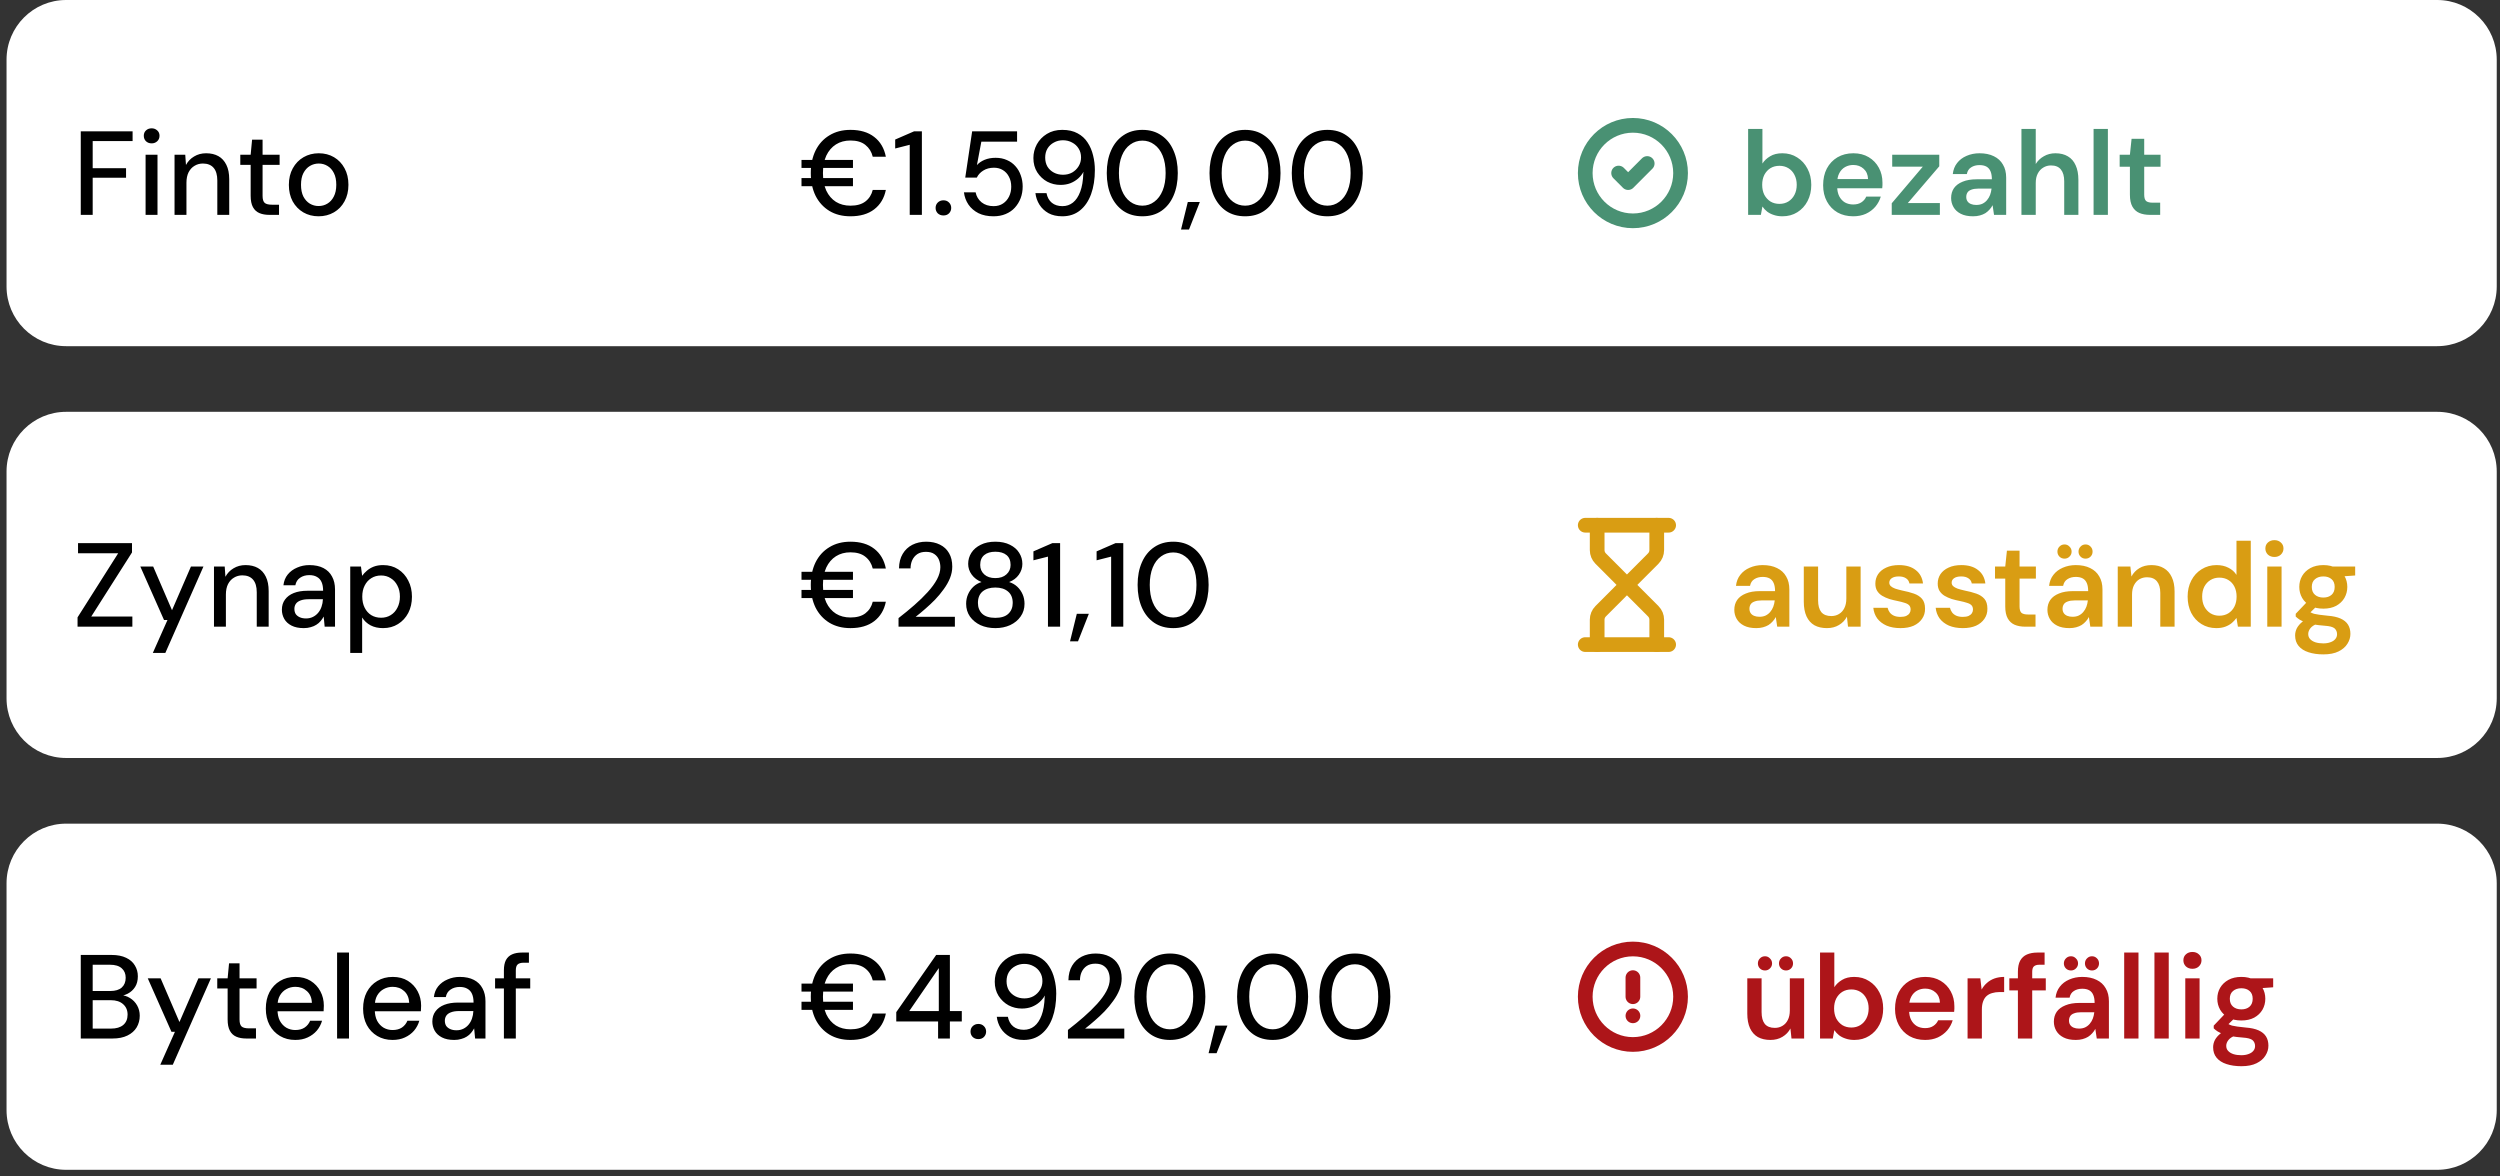
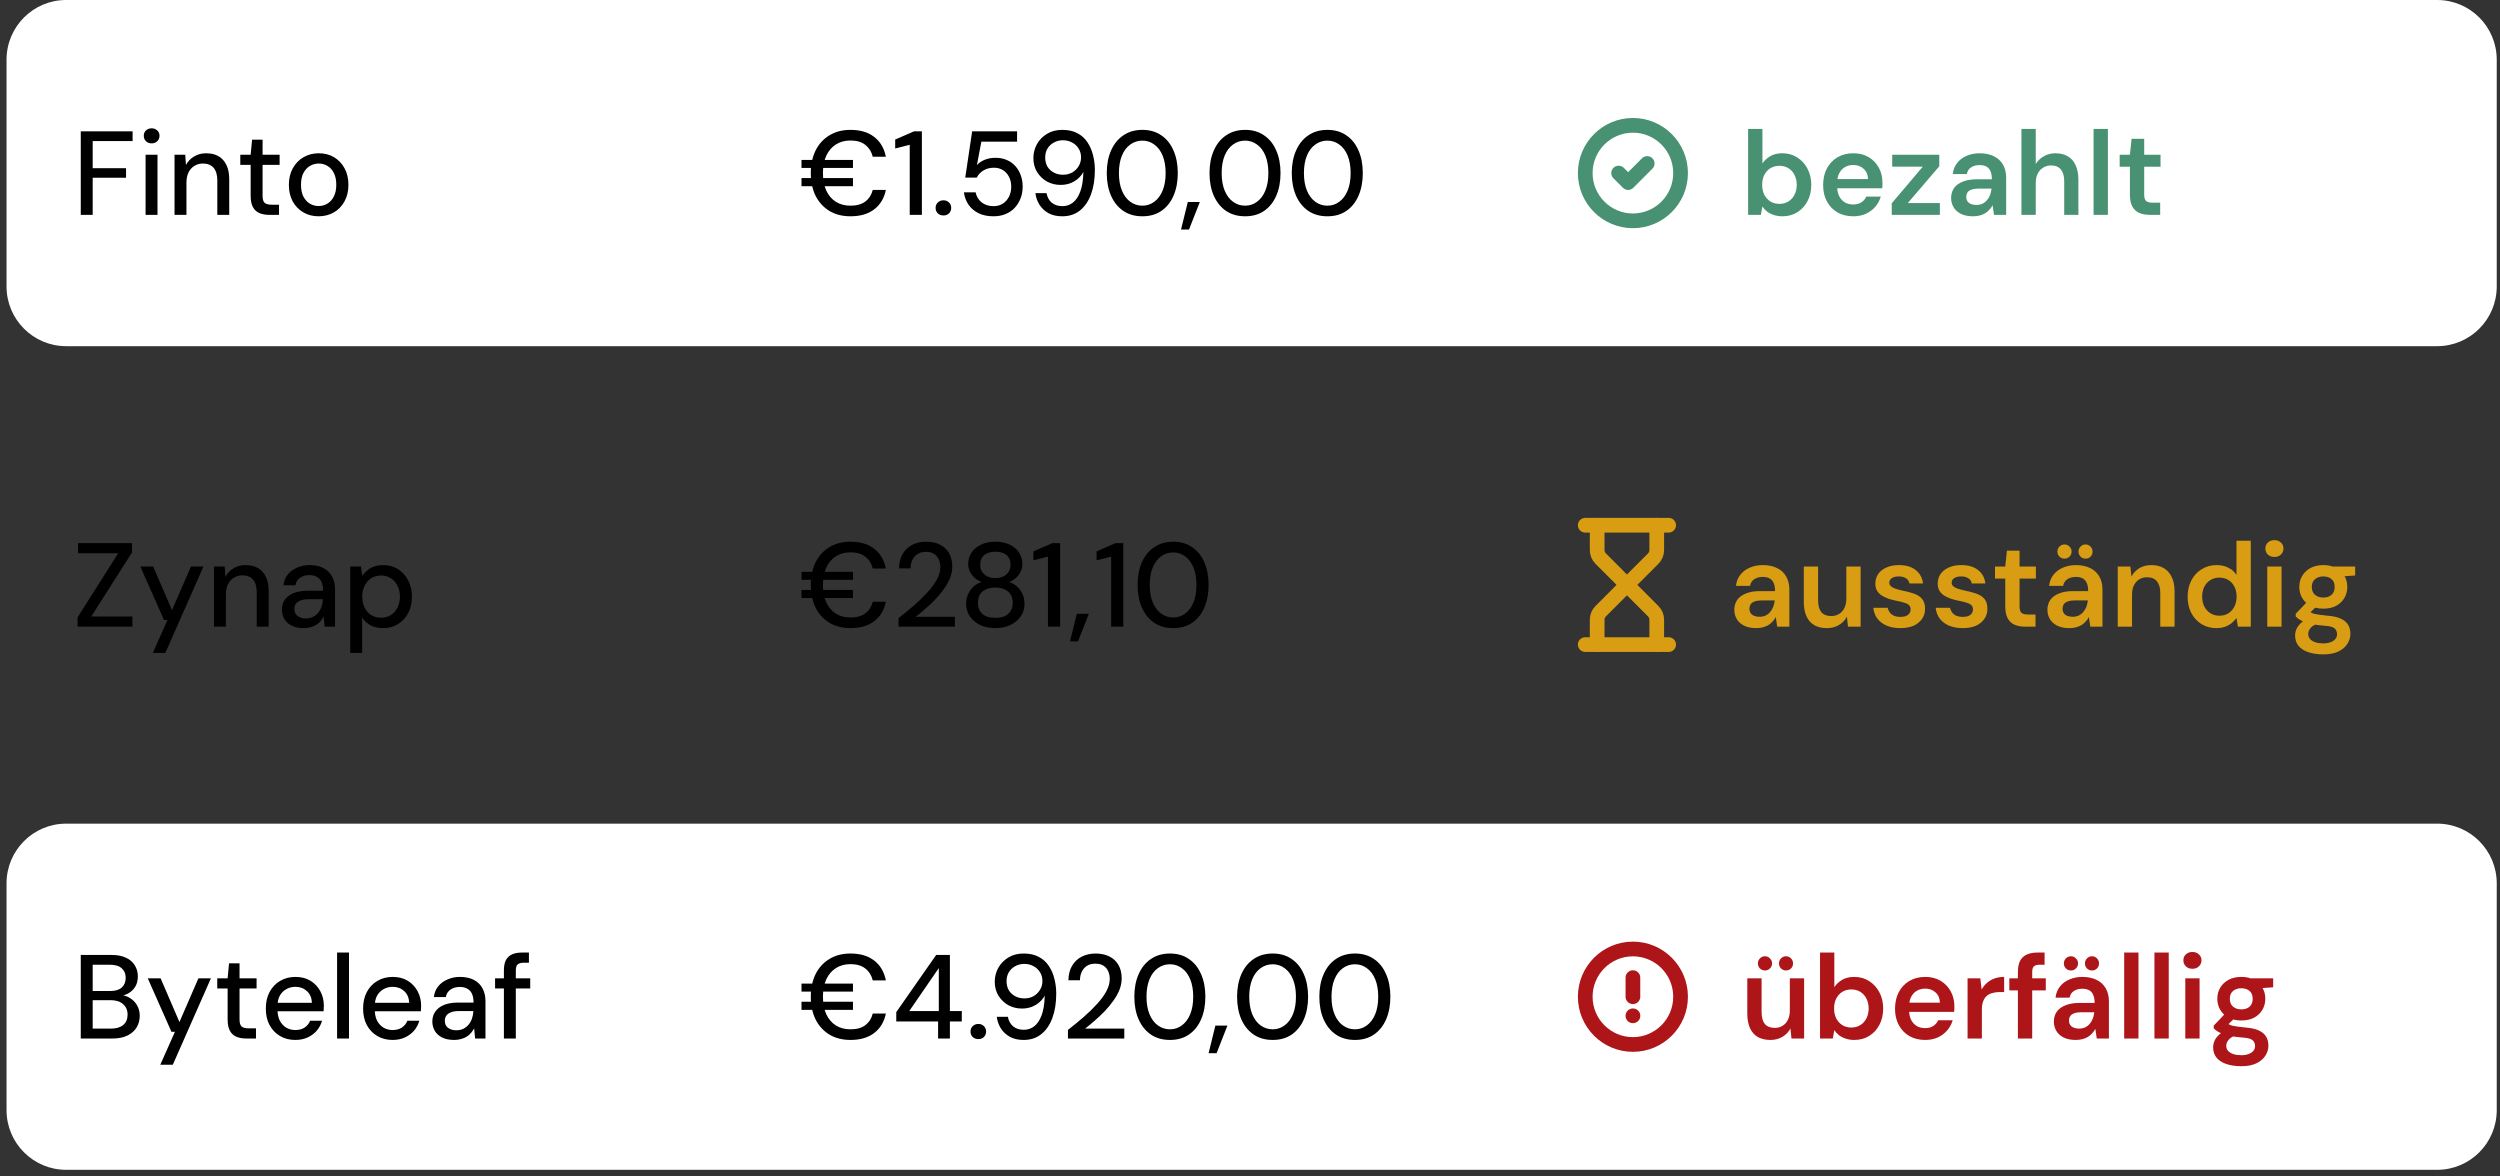
<svg xmlns="http://www.w3.org/2000/svg" width="255" height="120" viewBox="0 0 255 120" fill="none">
  <rect x="0" y="0" width="255" height="120" fill="#333333" stroke="none" />
  <g clip-path="url(#clip0_5109_21129)">
    <path d="M248.59 0H6.744C3.388 0 0.667 2.726 0.667 6.088V29.221C0.667 32.584 3.388 35.309 6.744 35.309H248.59C251.946 35.309 254.667 32.584 254.667 29.221V6.088C254.667 2.726 251.946 0 248.59 0Z" fill="white" />
    <path d="M8.238 21.916V13.393H13.525V14.392H9.454V17.155H12.857V18.129H9.454V21.916H8.238ZM14.85 21.916V15.78H16.065V21.916H14.85ZM15.469 14.623C15.234 14.623 15.04 14.55 14.886 14.404C14.74 14.258 14.667 14.071 14.667 13.844C14.667 13.624 14.74 13.446 14.886 13.308C15.04 13.162 15.234 13.089 15.469 13.089C15.696 13.089 15.886 13.162 16.041 13.308C16.194 13.446 16.271 13.624 16.271 13.844C16.271 14.071 16.194 14.258 16.041 14.404C15.886 14.55 15.696 14.623 15.469 14.623ZM17.803 21.916V15.78H18.896L18.969 16.827C19.164 16.461 19.439 16.173 19.796 15.962C20.152 15.743 20.561 15.633 21.023 15.633C21.509 15.633 21.927 15.731 22.275 15.926C22.623 16.12 22.895 16.417 23.089 16.814C23.284 17.204 23.381 17.695 23.381 18.288V21.916H22.166V18.41C22.166 17.841 22.04 17.411 21.789 17.119C21.538 16.827 21.173 16.68 20.695 16.68C20.379 16.68 20.096 16.758 19.844 16.912C19.593 17.058 19.391 17.277 19.237 17.569C19.091 17.862 19.018 18.219 19.018 18.641V21.916H17.803ZM27.463 21.916C27.074 21.916 26.738 21.855 26.455 21.733C26.171 21.612 25.952 21.409 25.798 21.125C25.645 20.84 25.567 20.455 25.567 19.968V16.814H24.51V15.78H25.567L25.713 14.245H26.783V15.78H28.521V16.814H26.783V19.98C26.783 20.329 26.856 20.569 27.002 20.698C27.147 20.82 27.399 20.881 27.755 20.881H28.46V21.916H27.463ZM32.49 22.062C31.915 22.062 31.396 21.928 30.934 21.66C30.481 21.392 30.12 21.019 29.853 20.54C29.593 20.053 29.464 19.493 29.464 18.86C29.464 18.211 29.598 17.646 29.865 17.168C30.132 16.68 30.497 16.303 30.959 16.035C31.421 15.767 31.939 15.633 32.514 15.633C33.098 15.633 33.616 15.767 34.07 16.035C34.523 16.303 34.88 16.677 35.139 17.155C35.407 17.634 35.54 18.198 35.54 18.848C35.54 19.497 35.407 20.061 35.139 20.54C34.88 21.019 34.52 21.392 34.058 21.66C33.596 21.928 33.073 22.062 32.49 22.062ZM32.49 21.015C32.822 21.015 33.122 20.934 33.389 20.772C33.665 20.609 33.883 20.37 34.045 20.053C34.216 19.729 34.301 19.327 34.301 18.848C34.301 18.369 34.22 17.971 34.058 17.655C33.896 17.33 33.677 17.086 33.401 16.924C33.134 16.762 32.838 16.68 32.514 16.68C32.19 16.68 31.89 16.762 31.615 16.924C31.339 17.086 31.117 17.33 30.947 17.655C30.784 17.971 30.703 18.369 30.703 18.848C30.703 19.327 30.784 19.729 30.947 20.053C31.117 20.37 31.335 20.609 31.603 20.772C31.878 20.934 32.174 21.015 32.49 21.015Z" fill="black" />
    <path d="M81.753 18.994V18.166H87.003V18.994H81.753ZM81.753 17.131V16.315H87.003V17.131H81.753ZM86.748 22.062C85.921 22.062 85.204 21.88 84.597 21.514C83.989 21.141 83.519 20.625 83.187 19.968C82.863 19.302 82.701 18.531 82.701 17.655C82.701 16.786 82.863 16.019 83.187 15.353C83.519 14.688 83.989 14.172 84.597 13.807C85.204 13.434 85.921 13.247 86.748 13.247C87.744 13.247 88.551 13.486 89.166 13.965C89.79 14.444 90.187 15.118 90.357 15.987H89.02C88.899 15.483 88.648 15.082 88.267 14.781C87.894 14.481 87.388 14.331 86.748 14.331C86.181 14.331 85.686 14.465 85.265 14.732C84.844 15 84.516 15.382 84.281 15.877C84.054 16.372 83.941 16.965 83.941 17.655C83.941 18.345 84.054 18.941 84.281 19.445C84.516 19.94 84.844 20.321 85.265 20.589C85.686 20.849 86.181 20.979 86.748 20.979C87.388 20.979 87.894 20.837 88.267 20.552C88.648 20.26 88.899 19.866 89.02 19.371H90.357C90.187 20.216 89.79 20.877 89.166 21.356C88.551 21.827 87.744 22.062 86.748 22.062ZM92.792 21.916V14.769L91.309 15.146V14.233L93.242 13.393H94.032V21.916H92.792ZM96.233 21.977C95.998 21.977 95.804 21.904 95.649 21.758C95.504 21.604 95.431 21.421 95.431 21.21C95.431 20.991 95.504 20.808 95.649 20.662C95.804 20.508 95.998 20.431 96.233 20.431C96.468 20.431 96.658 20.508 96.804 20.662C96.95 20.808 97.023 20.991 97.023 21.21C97.023 21.421 96.95 21.604 96.804 21.758C96.658 21.904 96.468 21.977 96.233 21.977ZM101.347 22.062C100.748 22.062 100.234 21.957 99.804 21.746C99.375 21.526 99.035 21.234 98.783 20.869C98.532 20.496 98.378 20.078 98.321 19.615H99.512C99.594 20.029 99.796 20.37 100.12 20.638C100.444 20.897 100.853 21.027 101.347 21.027C101.72 21.027 102.04 20.938 102.307 20.759C102.575 20.581 102.781 20.341 102.927 20.041C103.073 19.741 103.146 19.408 103.146 19.043C103.146 18.653 103.069 18.316 102.915 18.032C102.769 17.74 102.563 17.513 102.295 17.35C102.036 17.188 101.733 17.107 101.384 17.107C100.963 17.107 100.598 17.204 100.29 17.399C99.99 17.586 99.772 17.825 99.634 18.117H98.455L99.16 13.393H103.742V14.453H100.096L99.646 16.839C99.84 16.62 100.1 16.441 100.424 16.303C100.756 16.165 101.133 16.096 101.554 16.096C101.984 16.096 102.368 16.173 102.709 16.328C103.049 16.474 103.337 16.681 103.571 16.948C103.814 17.216 103.997 17.529 104.118 17.886C104.248 18.243 104.313 18.621 104.313 19.018C104.313 19.448 104.244 19.846 104.106 20.212C103.969 20.577 103.77 20.901 103.511 21.186C103.26 21.462 102.948 21.677 102.575 21.831C102.21 21.985 101.801 22.062 101.347 22.062ZM108.359 22.062C107.808 22.062 107.338 21.957 106.949 21.746C106.56 21.526 106.252 21.238 106.026 20.881C105.798 20.516 105.661 20.122 105.613 19.7H106.743C106.824 20.122 107.006 20.451 107.29 20.686C107.573 20.914 107.934 21.027 108.371 21.027C108.776 21.027 109.133 20.905 109.441 20.662C109.748 20.419 109.996 20.049 110.182 19.554C110.368 19.059 110.474 18.434 110.498 17.679C110.506 17.655 110.51 17.63 110.51 17.606C110.51 17.582 110.51 17.557 110.51 17.533C110.38 17.776 110.202 18 109.975 18.203C109.748 18.405 109.481 18.568 109.173 18.69C108.873 18.803 108.537 18.86 108.165 18.86C107.686 18.86 107.237 18.75 106.816 18.531C106.402 18.304 106.062 17.983 105.795 17.569C105.535 17.155 105.406 16.672 105.406 16.12C105.406 15.625 105.523 15.159 105.758 14.72C106.001 14.282 106.342 13.929 106.779 13.661C107.225 13.385 107.747 13.247 108.347 13.247C108.97 13.247 109.493 13.365 109.915 13.6C110.344 13.827 110.684 14.14 110.936 14.538C111.194 14.927 111.381 15.366 111.495 15.853C111.616 16.332 111.677 16.827 111.677 17.338C111.677 18.271 111.547 19.095 111.288 19.81C111.029 20.516 110.652 21.068 110.158 21.466C109.663 21.863 109.064 22.062 108.359 22.062ZM108.432 17.825C108.78 17.825 109.092 17.748 109.368 17.594C109.643 17.431 109.862 17.216 110.024 16.948C110.186 16.681 110.267 16.384 110.267 16.06C110.267 15.719 110.186 15.418 110.024 15.159C109.862 14.891 109.639 14.684 109.356 14.538C109.08 14.383 108.768 14.306 108.42 14.306C108.08 14.306 107.772 14.383 107.496 14.538C107.22 14.684 107.002 14.891 106.84 15.159C106.686 15.418 106.609 15.723 106.609 16.072C106.609 16.421 106.686 16.729 106.84 16.997C107.002 17.257 107.22 17.46 107.496 17.606C107.772 17.752 108.083 17.825 108.432 17.825ZM116.524 22.062C115.771 22.062 115.123 21.88 114.58 21.514C114.037 21.141 113.62 20.625 113.328 19.968C113.036 19.302 112.89 18.531 112.89 17.655C112.89 16.778 113.036 16.011 113.328 15.353C113.62 14.688 114.037 14.172 114.58 13.807C115.123 13.434 115.771 13.247 116.524 13.247C117.278 13.247 117.922 13.434 118.457 13.807C119 14.172 119.413 14.688 119.696 15.353C119.988 16.011 120.134 16.778 120.134 17.655C120.134 18.531 119.988 19.302 119.696 19.968C119.413 20.625 119 21.141 118.457 21.514C117.922 21.88 117.278 22.062 116.524 22.062ZM116.524 20.979C116.978 20.979 117.383 20.845 117.74 20.577C118.104 20.309 118.388 19.927 118.59 19.432C118.793 18.937 118.894 18.345 118.894 17.655C118.894 16.965 118.793 16.372 118.59 15.877C118.388 15.382 118.104 15.004 117.74 14.745C117.383 14.477 116.978 14.343 116.524 14.343C116.062 14.343 115.649 14.477 115.285 14.745C114.92 15.004 114.637 15.382 114.434 15.877C114.232 16.372 114.13 16.965 114.13 17.655C114.13 18.345 114.232 18.937 114.434 19.432C114.637 19.927 114.92 20.309 115.285 20.577C115.649 20.845 116.062 20.979 116.524 20.979ZM120.464 23.414L121.156 20.601H122.384L121.278 23.414H120.464ZM127.004 22.062C126.25 22.062 125.603 21.88 125.059 21.514C124.517 21.141 124.099 20.625 123.808 19.968C123.516 19.302 123.37 18.531 123.37 17.655C123.37 16.778 123.516 16.011 123.808 15.353C124.099 14.688 124.517 14.172 125.059 13.807C125.603 13.434 126.25 13.247 127.004 13.247C127.757 13.247 128.401 13.434 128.936 13.807C129.479 14.172 129.893 14.688 130.176 15.353C130.467 16.011 130.613 16.778 130.613 17.655C130.613 18.531 130.467 19.302 130.176 19.968C129.893 20.625 129.479 21.141 128.936 21.514C128.401 21.88 127.757 22.062 127.004 22.062ZM127.004 20.979C127.458 20.979 127.863 20.845 128.219 20.577C128.584 20.309 128.868 19.927 129.07 19.432C129.273 18.937 129.374 18.345 129.374 17.655C129.374 16.965 129.273 16.372 129.07 15.877C128.868 15.382 128.584 15.004 128.219 14.745C127.863 14.477 127.458 14.343 127.004 14.343C126.542 14.343 126.129 14.477 125.764 14.745C125.4 15.004 125.116 15.382 124.913 15.877C124.711 16.372 124.61 16.965 124.61 17.655C124.61 18.345 124.711 18.937 124.913 19.432C125.116 19.927 125.4 20.309 125.764 20.577C126.129 20.845 126.542 20.979 127.004 20.979ZM135.395 22.062C134.641 22.062 133.993 21.88 133.45 21.514C132.908 21.141 132.49 20.625 132.199 19.968C131.907 19.302 131.761 18.531 131.761 17.655C131.761 16.778 131.907 16.011 132.199 15.353C132.49 14.688 132.908 14.172 133.45 13.807C133.993 13.434 134.641 13.247 135.395 13.247C136.148 13.247 136.793 13.434 137.327 13.807C137.87 14.172 138.283 14.688 138.567 15.353C138.859 16.011 139.004 16.778 139.004 17.655C139.004 18.531 138.859 19.302 138.567 19.968C138.283 20.625 137.87 21.141 137.327 21.514C136.793 21.88 136.148 22.062 135.395 22.062ZM135.395 20.979C135.849 20.979 136.254 20.845 136.61 20.577C136.975 20.309 137.259 19.927 137.461 19.432C137.663 18.937 137.765 18.345 137.765 17.655C137.765 16.965 137.663 16.372 137.461 15.877C137.259 15.382 136.975 15.004 136.61 14.745C136.254 14.477 135.849 14.343 135.395 14.343C134.933 14.343 134.52 14.477 134.155 14.745C133.791 15.004 133.507 15.382 133.305 15.877C133.102 16.372 133.001 16.965 133.001 17.655C133.001 18.345 133.102 18.937 133.305 19.432C133.507 19.927 133.791 20.309 134.155 20.577C134.52 20.845 134.933 20.979 135.395 20.979Z" fill="black" />
    <path d="M166.557 22.525C169.241 22.525 171.418 20.344 171.418 17.655C171.418 14.965 169.241 12.784 166.557 12.784C163.872 12.784 161.695 14.965 161.695 17.655C161.695 20.344 163.872 22.525 166.557 22.525Z" stroke="#499173" stroke-width="1.5" stroke-linecap="round" stroke-linejoin="round" />
    <path d="M165.098 17.651L166.07 18.625L168.014 16.677" stroke="#499173" stroke-width="1.5" stroke-linecap="round" stroke-linejoin="round" />
    <path d="M181.809 22.062C181.485 22.062 181.193 22.018 180.934 21.928C180.674 21.847 180.448 21.733 180.253 21.587C180.059 21.433 179.896 21.259 179.767 21.064L179.609 21.916H178.309V13.15H179.767V16.681C179.961 16.38 180.225 16.133 180.557 15.938C180.889 15.735 181.303 15.633 181.797 15.633C182.372 15.633 182.878 15.775 183.316 16.06C183.761 16.336 184.11 16.717 184.361 17.204C184.62 17.683 184.75 18.235 184.75 18.86C184.75 19.469 184.624 20.017 184.373 20.504C184.122 20.991 183.773 21.372 183.328 21.648C182.89 21.924 182.384 22.062 181.809 22.062ZM181.505 20.796C181.845 20.796 182.149 20.715 182.416 20.552C182.684 20.382 182.89 20.155 183.036 19.871C183.19 19.578 183.267 19.238 183.267 18.848C183.267 18.466 183.19 18.13 183.036 17.837C182.89 17.545 182.684 17.318 182.416 17.155C182.149 16.993 181.845 16.912 181.505 16.912C181.157 16.912 180.849 16.993 180.581 17.155C180.322 17.318 180.115 17.545 179.961 17.837C179.816 18.13 179.743 18.466 179.743 18.848C179.743 19.238 179.816 19.578 179.961 19.871C180.115 20.155 180.322 20.382 180.581 20.552C180.849 20.715 181.157 20.796 181.505 20.796ZM189.034 22.062C188.426 22.062 187.891 21.932 187.43 21.673C186.968 21.405 186.607 21.031 186.348 20.552C186.088 20.073 185.959 19.522 185.959 18.896C185.959 18.247 186.084 17.679 186.336 17.192C186.595 16.705 186.956 16.323 187.417 16.047C187.887 15.771 188.43 15.633 189.046 15.633C189.645 15.633 190.168 15.767 190.614 16.035C191.059 16.303 191.404 16.664 191.647 17.119C191.89 17.565 192.011 18.069 192.011 18.629C192.011 18.71 192.011 18.799 192.011 18.896C192.011 18.994 192.003 19.095 191.987 19.201H187.004V18.263H190.541C190.524 17.817 190.374 17.468 190.091 17.216C189.807 16.956 189.455 16.827 189.034 16.827C188.734 16.827 188.458 16.896 188.207 17.034C187.956 17.172 187.758 17.379 187.612 17.655C187.466 17.922 187.393 18.263 187.393 18.677V19.03C187.393 19.412 187.462 19.741 187.6 20.017C187.745 20.293 187.94 20.504 188.183 20.65C188.434 20.788 188.713 20.857 189.022 20.857C189.362 20.857 189.641 20.784 189.86 20.638C190.087 20.491 190.253 20.297 190.358 20.053H191.841C191.727 20.435 191.541 20.78 191.282 21.088C191.023 21.389 190.702 21.628 190.322 21.806C189.941 21.977 189.511 22.062 189.034 22.062ZM192.957 21.916V20.735L196.129 16.997H193.005V15.78H197.806V16.961L194.597 20.711H197.867V21.916H192.957ZM201.251 22.062C200.748 22.062 200.331 21.977 199.999 21.806C199.666 21.636 199.419 21.409 199.258 21.125C199.095 20.841 199.014 20.532 199.014 20.199C199.014 19.81 199.112 19.473 199.306 19.189C199.508 18.905 199.804 18.686 200.193 18.531C200.582 18.369 201.06 18.288 201.627 18.288H203.171C203.171 17.963 203.126 17.695 203.037 17.484C202.948 17.265 202.81 17.103 202.624 16.997C202.437 16.892 202.199 16.839 201.907 16.839C201.575 16.839 201.291 16.916 201.056 17.07C200.821 17.216 200.675 17.444 200.619 17.752H199.185C199.233 17.314 199.379 16.94 199.622 16.632C199.865 16.315 200.185 16.072 200.582 15.901C200.987 15.723 201.429 15.633 201.907 15.633C202.482 15.633 202.972 15.735 203.377 15.938C203.782 16.133 204.09 16.417 204.301 16.79C204.52 17.155 204.629 17.598 204.629 18.117V21.916H203.39L203.244 20.93C203.162 21.092 203.057 21.242 202.928 21.38C202.806 21.518 202.664 21.64 202.502 21.746C202.34 21.843 202.154 21.92 201.943 21.977C201.74 22.034 201.509 22.062 201.251 22.062ZM201.579 20.905C201.813 20.905 202.02 20.865 202.199 20.784C202.385 20.695 202.543 20.573 202.673 20.419C202.81 20.256 202.916 20.078 202.989 19.883C203.061 19.688 203.11 19.481 203.134 19.262V19.238H201.785C201.502 19.238 201.266 19.274 201.08 19.347C200.894 19.412 200.76 19.509 200.679 19.639C200.598 19.769 200.558 19.919 200.558 20.09C200.558 20.26 200.598 20.406 200.679 20.528C200.76 20.65 200.878 20.743 201.032 20.808C201.186 20.873 201.368 20.905 201.579 20.905ZM206.187 21.916V13.15H207.646V16.729C207.848 16.396 208.124 16.133 208.472 15.938C208.82 15.735 209.213 15.633 209.651 15.633C210.153 15.633 210.579 15.739 210.927 15.95C211.275 16.153 211.539 16.457 211.717 16.863C211.903 17.261 211.996 17.76 211.996 18.361V21.916H210.55V18.495C210.55 17.967 210.437 17.565 210.21 17.289C209.991 17.013 209.655 16.875 209.201 16.875C208.91 16.875 208.646 16.948 208.411 17.095C208.176 17.233 207.99 17.436 207.852 17.703C207.714 17.963 207.646 18.284 207.646 18.665V21.916H206.187ZM213.545 21.916V13.15H215.004V21.916H213.545ZM219.293 21.916C218.879 21.916 218.519 21.851 218.211 21.721C217.911 21.591 217.676 21.376 217.506 21.076C217.336 20.776 217.251 20.37 217.251 19.858V17.009H216.206V15.78H217.251L217.421 14.16H218.709V15.78H220.374V17.009H218.709V19.858C218.709 20.167 218.774 20.382 218.904 20.504C219.042 20.617 219.268 20.674 219.584 20.674H220.338V21.916H219.293Z" fill="#499173" />
-     <path d="M248.59 42.006H6.744C3.388 42.006 0.667 44.731 0.667 48.094V71.227C0.667 74.59 3.388 77.315 6.744 77.315H248.59C251.946 77.315 254.667 74.59 254.667 71.227V48.094C254.667 44.731 251.946 42.006 248.59 42.006Z" fill="white" />
    <path d="M7.91 63.922V62.972L12.054 56.434H7.959V55.399H13.464V56.349L9.308 62.887H13.501V63.922H7.91ZM15.588 66.6L17.083 63.24H16.73L14.312 57.785H15.624L17.545 62.242L19.477 57.785H20.753L16.864 66.6H15.588ZM21.826 63.922V57.785H22.92L22.993 58.833C23.187 58.467 23.463 58.179 23.819 57.968C24.176 57.749 24.585 57.639 25.047 57.639C25.533 57.639 25.95 57.737 26.298 57.931C26.647 58.126 26.918 58.423 27.113 58.82C27.307 59.21 27.404 59.701 27.404 60.294V63.922H26.189V60.415C26.189 59.847 26.063 59.417 25.812 59.125C25.561 58.833 25.197 58.686 24.718 58.686C24.402 58.686 24.119 58.764 23.868 58.918C23.617 59.064 23.414 59.283 23.26 59.575C23.114 59.867 23.041 60.225 23.041 60.647V63.922H21.826ZM30.988 64.068C30.486 64.068 30.069 63.983 29.737 63.812C29.404 63.642 29.157 63.415 28.995 63.13C28.833 62.838 28.752 62.526 28.752 62.193C28.752 61.787 28.858 61.442 29.068 61.158C29.279 60.866 29.579 60.643 29.968 60.488C30.357 60.334 30.822 60.257 31.365 60.257H32.957C32.957 59.9 32.905 59.604 32.799 59.368C32.694 59.133 32.536 58.958 32.325 58.845C32.123 58.723 31.863 58.662 31.547 58.662C31.183 58.662 30.871 58.751 30.612 58.93C30.352 59.1 30.19 59.356 30.126 59.697H28.91C28.959 59.267 29.105 58.901 29.348 58.601C29.599 58.293 29.919 58.057 30.308 57.895C30.697 57.724 31.11 57.639 31.547 57.639C32.123 57.639 32.605 57.741 32.994 57.944C33.383 58.147 33.674 58.435 33.869 58.808C34.071 59.173 34.172 59.612 34.172 60.123V63.922H33.115L33.018 62.887C32.929 63.05 32.824 63.203 32.702 63.35C32.581 63.496 32.435 63.622 32.264 63.727C32.102 63.832 31.912 63.914 31.693 63.971C31.483 64.036 31.248 64.068 30.988 64.068ZM31.219 63.082C31.479 63.082 31.714 63.029 31.924 62.923C32.135 62.818 32.313 62.676 32.459 62.497C32.613 62.31 32.726 62.103 32.799 61.876C32.88 61.641 32.925 61.402 32.933 61.158V61.121H31.487C31.138 61.121 30.855 61.166 30.636 61.255C30.425 61.336 30.271 61.45 30.174 61.596C30.077 61.742 30.028 61.913 30.028 62.108C30.028 62.31 30.073 62.485 30.162 62.631C30.259 62.77 30.397 62.879 30.575 62.96C30.753 63.041 30.968 63.082 31.219 63.082ZM35.724 66.6V57.785H36.818L36.939 58.735C37.069 58.548 37.231 58.374 37.425 58.212C37.62 58.041 37.851 57.903 38.118 57.798C38.393 57.692 38.713 57.639 39.078 57.639C39.661 57.639 40.172 57.781 40.609 58.065C41.055 58.35 41.399 58.735 41.642 59.222C41.894 59.701 42.019 60.249 42.019 60.866C42.019 61.483 41.894 62.035 41.642 62.522C41.391 63.001 41.043 63.378 40.597 63.654C40.16 63.93 39.649 64.068 39.066 64.068C38.588 64.068 38.166 63.975 37.802 63.788C37.437 63.593 37.15 63.325 36.939 62.984V66.6H35.724ZM38.871 63.009C39.244 63.009 39.572 62.919 39.856 62.741C40.148 62.562 40.374 62.31 40.536 61.986C40.706 61.661 40.792 61.284 40.792 60.854C40.792 60.423 40.706 60.05 40.536 59.733C40.374 59.409 40.148 59.157 39.856 58.979C39.572 58.792 39.244 58.699 38.871 58.699C38.491 58.699 38.154 58.792 37.863 58.979C37.579 59.157 37.356 59.409 37.194 59.733C37.032 60.05 36.951 60.423 36.951 60.854C36.951 61.284 37.032 61.661 37.194 61.986C37.356 62.31 37.579 62.562 37.863 62.741C38.154 62.919 38.491 63.009 38.871 63.009Z" fill="black" />
    <path d="M81.753 61V60.172H87.003V61H81.753ZM81.753 59.137V58.321H87.003V59.137H81.753ZM86.748 64.068C85.921 64.068 85.204 63.885 84.597 63.52C83.989 63.147 83.519 62.631 83.187 61.974C82.863 61.308 82.701 60.537 82.701 59.66C82.701 58.792 82.863 58.025 83.187 57.359C83.519 56.694 83.989 56.178 84.597 55.813C85.204 55.44 85.921 55.253 86.748 55.253C87.744 55.253 88.551 55.492 89.166 55.971C89.79 56.45 90.187 57.124 90.357 57.992H89.02C88.899 57.489 88.648 57.087 88.267 56.787C87.894 56.487 87.388 56.337 86.748 56.337C86.181 56.337 85.686 56.47 85.265 56.738C84.844 57.006 84.516 57.388 84.281 57.883C84.054 58.378 83.941 58.971 83.941 59.66C83.941 60.35 84.054 60.947 84.281 61.45C84.516 61.945 84.844 62.327 85.265 62.595C85.686 62.855 86.181 62.984 86.748 62.984C87.388 62.984 87.894 62.843 88.267 62.558C88.648 62.266 88.899 61.872 89.02 61.377H90.357C90.187 62.222 89.79 62.883 89.166 63.362C88.551 63.832 87.744 64.068 86.748 64.068ZM91.65 63.922V63.045C92.217 62.607 92.756 62.164 93.266 61.718C93.777 61.272 94.231 60.829 94.627 60.391C95.033 59.945 95.349 59.51 95.575 59.088C95.802 58.658 95.916 58.248 95.916 57.858C95.916 57.583 95.867 57.327 95.77 57.091C95.672 56.856 95.519 56.665 95.308 56.519C95.097 56.365 94.81 56.288 94.445 56.288C94.097 56.288 93.805 56.365 93.57 56.519C93.343 56.673 93.169 56.88 93.047 57.14C92.934 57.392 92.877 57.672 92.877 57.98H91.698C91.706 57.396 91.832 56.901 92.075 56.495C92.318 56.089 92.646 55.781 93.06 55.569C93.481 55.358 93.951 55.253 94.469 55.253C95.012 55.253 95.482 55.354 95.879 55.557C96.276 55.752 96.584 56.04 96.803 56.422C97.022 56.795 97.131 57.254 97.131 57.798C97.131 58.187 97.054 58.577 96.9 58.966C96.746 59.348 96.535 59.721 96.268 60.087C96.008 60.452 95.717 60.805 95.393 61.146C95.069 61.479 94.733 61.795 94.384 62.096C94.044 62.396 93.716 62.668 93.4 62.911H97.398V63.922H91.65ZM101.524 64.068C100.965 64.068 100.458 63.966 100.004 63.764C99.559 63.552 99.202 63.26 98.935 62.887C98.676 62.514 98.546 62.079 98.546 61.584C98.546 61.235 98.611 60.914 98.74 60.622C98.871 60.322 99.053 60.062 99.287 59.843C99.523 59.624 99.798 59.466 100.114 59.368C99.693 59.198 99.36 58.946 99.117 58.613C98.874 58.281 98.753 57.915 98.753 57.517C98.753 57.104 98.862 56.726 99.081 56.385C99.3 56.044 99.616 55.772 100.029 55.569C100.442 55.358 100.94 55.253 101.524 55.253C102.107 55.253 102.605 55.358 103.018 55.569C103.432 55.772 103.744 56.044 103.954 56.385C104.173 56.726 104.282 57.104 104.282 57.517C104.282 57.915 104.161 58.285 103.918 58.626C103.683 58.958 103.355 59.206 102.933 59.368C103.249 59.466 103.525 59.624 103.76 59.843C103.995 60.062 104.177 60.322 104.307 60.622C104.437 60.914 104.501 61.235 104.501 61.584C104.501 62.079 104.367 62.514 104.1 62.887C103.841 63.26 103.485 63.552 103.031 63.764C102.585 63.966 102.083 64.068 101.524 64.068ZM101.524 63.021C102.115 63.021 102.557 62.883 102.848 62.607C103.148 62.323 103.298 61.954 103.298 61.499C103.298 60.988 103.136 60.598 102.812 60.33C102.496 60.062 102.067 59.928 101.524 59.928C100.981 59.928 100.548 60.062 100.223 60.33C99.907 60.598 99.749 60.988 99.749 61.499C99.749 61.954 99.895 62.323 100.187 62.607C100.487 62.883 100.932 63.021 101.524 63.021ZM101.524 58.966C102.002 58.966 102.379 58.841 102.654 58.589C102.938 58.337 103.079 58.017 103.079 57.627C103.079 57.181 102.942 56.844 102.666 56.617C102.391 56.389 102.01 56.276 101.524 56.276C101.046 56.276 100.669 56.389 100.393 56.617C100.118 56.844 99.98 57.181 99.98 57.627C99.98 58.017 100.118 58.337 100.393 58.589C100.669 58.841 101.046 58.966 101.524 58.966ZM106.892 63.922V56.775L105.409 57.152V56.239L107.341 55.399H108.131V63.922H106.892ZM109.142 65.419L109.835 62.607H111.062L109.956 65.419H109.142ZM113.336 63.922V56.775L111.853 57.152V56.239L113.785 55.399H114.575V63.922H113.336ZM119.669 64.068C118.916 64.068 118.268 63.885 117.725 63.52C117.182 63.147 116.765 62.631 116.473 61.974C116.181 61.308 116.036 60.537 116.036 59.66C116.036 58.784 116.181 58.017 116.473 57.359C116.765 56.694 117.182 56.178 117.725 55.813C118.268 55.44 118.916 55.253 119.669 55.253C120.423 55.253 121.067 55.44 121.602 55.813C122.144 56.178 122.558 56.694 122.841 57.359C123.133 58.017 123.279 58.784 123.279 59.66C123.279 60.537 123.133 61.308 122.841 61.974C122.558 62.631 122.144 63.147 121.602 63.52C121.067 63.885 120.423 64.068 119.669 64.068ZM119.669 62.984C120.123 62.984 120.528 62.85 120.885 62.583C121.249 62.315 121.533 61.933 121.735 61.438C121.938 60.943 122.039 60.35 122.039 59.66C122.039 58.971 121.938 58.378 121.735 57.883C121.533 57.388 121.249 57.01 120.885 56.751C120.528 56.483 120.123 56.349 119.669 56.349C119.208 56.349 118.794 56.483 118.43 56.751C118.065 57.01 117.781 57.388 117.579 57.883C117.377 58.378 117.275 58.971 117.275 59.66C117.275 60.35 117.377 60.943 117.579 61.438C117.781 61.933 118.065 62.315 118.43 62.583C118.794 62.85 119.208 62.984 119.669 62.984Z" fill="black" />
    <path d="M161.695 65.748H170.202" stroke="#D99D13" stroke-width="1.5" stroke-linecap="round" stroke-linejoin="round" />
    <path d="M161.695 53.573H170.202" stroke="#D99D13" stroke-width="1.5" stroke-linecap="round" stroke-linejoin="round" />
    <path d="M168.988 65.748V63.208C168.988 62.886 168.859 62.576 168.632 62.348L165.949 59.66L163.267 62.348C163.039 62.576 162.911 62.886 162.911 63.208V65.748" stroke="#D99D13" stroke-width="1.5" stroke-linecap="round" stroke-linejoin="round" />
    <path d="M162.911 53.573V56.112C162.911 56.435 163.039 56.745 163.267 56.973L165.949 59.66L168.632 56.973C168.859 56.745 168.988 56.435 168.988 56.112V53.573" stroke="#D99D13" stroke-width="1.5" stroke-linecap="round" stroke-linejoin="round" />
    <path d="M179.136 64.068C178.633 64.068 178.216 63.983 177.884 63.812C177.551 63.642 177.305 63.415 177.142 63.13C176.98 62.846 176.899 62.538 176.899 62.205C176.899 61.816 176.997 61.479 177.191 61.195C177.393 60.91 177.689 60.691 178.078 60.537C178.467 60.375 178.945 60.294 179.512 60.294H181.056C181.056 59.969 181.011 59.701 180.922 59.49C180.833 59.271 180.695 59.108 180.509 59.003C180.322 58.898 180.084 58.845 179.792 58.845C179.459 58.845 179.176 58.922 178.941 59.076C178.706 59.222 178.56 59.449 178.504 59.758H177.07C177.118 59.319 177.264 58.946 177.507 58.638C177.75 58.321 178.07 58.078 178.467 57.907C178.872 57.729 179.314 57.639 179.792 57.639C180.367 57.639 180.857 57.741 181.262 57.944C181.668 58.139 181.975 58.423 182.186 58.796C182.405 59.161 182.514 59.604 182.514 60.123V63.922H181.275L181.129 62.936C181.048 63.098 180.942 63.248 180.813 63.386C180.691 63.524 180.55 63.646 180.387 63.752C180.225 63.849 180.039 63.926 179.828 63.983C179.626 64.039 179.395 64.068 179.136 64.068ZM179.464 62.911C179.699 62.911 179.905 62.871 180.084 62.79C180.27 62.7 180.428 62.578 180.558 62.424C180.695 62.262 180.801 62.083 180.873 61.889C180.946 61.694 180.995 61.487 181.019 61.268V61.243H179.67C179.387 61.243 179.152 61.28 178.965 61.353C178.779 61.418 178.645 61.515 178.564 61.645C178.484 61.775 178.443 61.925 178.443 62.096C178.443 62.266 178.484 62.412 178.564 62.534C178.645 62.656 178.763 62.749 178.917 62.814C179.071 62.879 179.253 62.911 179.464 62.911ZM186.345 64.068C185.851 64.068 185.425 63.971 185.069 63.776C184.721 63.573 184.453 63.272 184.267 62.875C184.081 62.469 183.987 61.97 183.987 61.377V57.785H185.445V61.231C185.445 61.759 185.555 62.161 185.774 62.437C186.001 62.704 186.341 62.838 186.794 62.838C187.086 62.838 187.346 62.77 187.572 62.631C187.807 62.493 187.99 62.295 188.119 62.035C188.257 61.767 188.326 61.442 188.326 61.061V57.785H189.784V63.922H188.496L188.387 62.899C188.201 63.257 187.929 63.54 187.572 63.752C187.224 63.963 186.815 64.068 186.345 64.068ZM193.85 64.068C193.307 64.068 192.833 63.983 192.428 63.812C192.031 63.634 191.715 63.391 191.48 63.082C191.253 62.765 191.119 62.404 191.079 61.998H192.537C192.578 62.169 192.65 62.327 192.756 62.473C192.861 62.611 193.003 62.721 193.182 62.802C193.367 62.883 193.586 62.923 193.838 62.923C194.081 62.923 194.279 62.891 194.433 62.826C194.587 62.753 194.701 62.66 194.774 62.546C194.847 62.432 194.883 62.31 194.883 62.181C194.883 61.986 194.83 61.836 194.725 61.73C194.619 61.625 194.466 61.543 194.263 61.487C194.069 61.422 193.834 61.361 193.558 61.304C193.267 61.248 192.983 61.178 192.708 61.097C192.44 61.008 192.197 60.898 191.978 60.768C191.768 60.639 191.597 60.472 191.468 60.269C191.346 60.066 191.286 59.819 191.286 59.526C191.286 59.169 191.379 58.849 191.565 58.565C191.76 58.281 192.035 58.057 192.392 57.895C192.756 57.724 193.189 57.639 193.692 57.639C194.405 57.639 194.972 57.806 195.393 58.139C195.822 58.463 196.074 58.922 196.147 59.514H194.761C194.721 59.287 194.607 59.113 194.421 58.991C194.235 58.861 193.987 58.796 193.68 58.796C193.364 58.796 193.121 58.857 192.951 58.979C192.788 59.092 192.708 59.246 192.708 59.441C192.708 59.563 192.756 59.677 192.853 59.782C192.959 59.88 193.109 59.965 193.303 60.038C193.498 60.103 193.736 60.168 194.02 60.233C194.473 60.322 194.874 60.428 195.223 60.549C195.571 60.671 195.847 60.85 196.05 61.085C196.252 61.321 196.354 61.653 196.354 62.083C196.361 62.473 196.26 62.818 196.05 63.118C195.847 63.419 195.559 63.654 195.187 63.825C194.814 63.987 194.368 64.068 193.85 64.068ZM200.211 64.068C199.668 64.068 199.194 63.983 198.789 63.812C198.392 63.634 198.076 63.391 197.841 63.082C197.614 62.765 197.481 62.404 197.44 61.998H198.898C198.939 62.169 199.012 62.327 199.117 62.473C199.223 62.611 199.364 62.721 199.542 62.802C199.729 62.883 199.948 62.923 200.199 62.923C200.442 62.923 200.641 62.891 200.794 62.826C200.949 62.753 201.062 62.66 201.135 62.546C201.207 62.432 201.244 62.31 201.244 62.181C201.244 61.986 201.192 61.836 201.086 61.73C200.981 61.625 200.827 61.543 200.624 61.487C200.43 61.422 200.195 61.361 199.919 61.304C199.628 61.248 199.344 61.178 199.069 61.097C198.801 61.008 198.558 60.898 198.339 60.768C198.129 60.639 197.959 60.472 197.829 60.269C197.707 60.066 197.647 59.819 197.647 59.526C197.647 59.169 197.74 58.849 197.926 58.565C198.121 58.281 198.396 58.057 198.753 57.895C199.117 57.724 199.551 57.639 200.053 57.639C200.766 57.639 201.333 57.806 201.754 58.139C202.184 58.463 202.435 58.922 202.508 59.514H201.122C201.082 59.287 200.969 59.113 200.782 58.991C200.596 58.861 200.349 58.796 200.041 58.796C199.725 58.796 199.482 58.857 199.312 58.979C199.15 59.092 199.069 59.246 199.069 59.441C199.069 59.563 199.117 59.677 199.214 59.782C199.32 59.88 199.47 59.965 199.664 60.038C199.858 60.103 200.098 60.168 200.381 60.233C200.835 60.322 201.236 60.428 201.584 60.549C201.933 60.671 202.208 60.85 202.411 61.085C202.614 61.321 202.714 61.653 202.714 62.083C202.723 62.473 202.621 62.818 202.411 63.118C202.208 63.419 201.921 63.654 201.548 63.825C201.175 63.987 200.73 64.068 200.211 64.068ZM206.578 63.922C206.165 63.922 205.804 63.857 205.496 63.727C205.196 63.597 204.962 63.382 204.791 63.082C204.621 62.782 204.536 62.376 204.536 61.864V59.015H203.491V57.785H204.536L204.706 56.166H205.995V57.785H207.66V59.015H205.995V61.864C205.995 62.173 206.059 62.388 206.189 62.51C206.326 62.623 206.554 62.68 206.87 62.68H207.623V63.922H206.578ZM211.073 64.068C210.571 64.068 210.153 63.983 209.822 63.812C209.489 63.642 209.242 63.415 209.08 63.13C208.918 62.846 208.837 62.538 208.837 62.205C208.837 61.816 208.934 61.479 209.129 61.195C209.331 60.91 209.627 60.691 210.016 60.537C210.405 60.375 210.883 60.294 211.45 60.294H212.994C212.994 59.969 212.949 59.701 212.86 59.49C212.771 59.271 212.633 59.108 212.447 59.003C212.26 58.898 212.021 58.845 211.73 58.845C211.397 58.845 211.113 58.922 210.879 59.076C210.644 59.222 210.498 59.449 210.441 59.758H209.007C209.056 59.319 209.202 58.946 209.445 58.638C209.688 58.321 210.008 58.078 210.405 57.907C210.81 57.729 211.251 57.639 211.73 57.639C212.304 57.639 212.795 57.741 213.2 57.944C213.605 58.139 213.913 58.423 214.124 58.796C214.343 59.161 214.452 59.604 214.452 60.123V63.922H213.212L213.066 62.936C212.985 63.098 212.88 63.248 212.75 63.386C212.629 63.524 212.487 63.646 212.325 63.752C212.163 63.849 211.976 63.926 211.766 63.983C211.563 64.039 211.332 64.068 211.073 64.068ZM211.401 62.911C211.636 62.911 211.843 62.871 212.021 62.79C212.207 62.7 212.365 62.578 212.495 62.424C212.633 62.262 212.738 62.083 212.811 61.889C212.884 61.694 212.933 61.487 212.957 61.268V61.243H211.608C211.324 61.243 211.089 61.28 210.903 61.353C210.717 61.418 210.583 61.515 210.502 61.645C210.421 61.775 210.381 61.925 210.381 62.096C210.381 62.266 210.421 62.412 210.502 62.534C210.583 62.656 210.7 62.749 210.855 62.814C211.008 62.879 211.191 62.911 211.401 62.911ZM210.587 56.982C210.376 56.982 210.202 56.913 210.065 56.775C209.927 56.637 209.858 56.466 209.858 56.264C209.858 56.061 209.927 55.89 210.065 55.752C210.202 55.606 210.376 55.533 210.587 55.533C210.782 55.533 210.948 55.606 211.086 55.752C211.231 55.89 211.304 56.061 211.304 56.264C211.304 56.466 211.231 56.637 211.086 56.775C210.948 56.913 210.782 56.982 210.587 56.982ZM212.726 56.982C212.523 56.982 212.353 56.913 212.216 56.775C212.078 56.637 212.009 56.466 212.009 56.264C212.009 56.061 212.078 55.89 212.216 55.752C212.353 55.606 212.523 55.533 212.726 55.533C212.929 55.533 213.099 55.606 213.237 55.752C213.374 55.89 213.443 56.061 213.443 56.264C213.443 56.466 213.374 56.637 213.237 56.775C213.099 56.913 212.929 56.982 212.726 56.982ZM216.01 63.922V57.785H217.298L217.408 58.808C217.594 58.451 217.861 58.167 218.21 57.956C218.558 57.745 218.971 57.639 219.449 57.639C219.943 57.639 220.365 57.745 220.713 57.956C221.061 58.159 221.329 58.459 221.515 58.857C221.71 59.255 221.807 59.75 221.807 60.342V63.922H220.349V60.476C220.349 59.965 220.235 59.571 220.008 59.295C219.782 59.019 219.445 58.881 219 58.881C218.708 58.881 218.445 58.95 218.21 59.088C217.983 59.226 217.801 59.429 217.663 59.697C217.533 59.957 217.468 60.273 217.468 60.647V63.922H216.01ZM226.067 64.068C225.5 64.068 224.994 63.93 224.548 63.654C224.102 63.378 223.754 62.997 223.502 62.51C223.259 62.023 223.138 61.47 223.138 60.854C223.138 60.237 223.264 59.689 223.514 59.21C223.766 58.723 224.114 58.341 224.56 58.066C225.014 57.781 225.524 57.639 226.091 57.639C226.553 57.639 226.954 57.729 227.294 57.907C227.643 58.078 227.918 58.321 228.121 58.638V55.156H229.579V63.922H228.266L228.121 63.033C227.991 63.212 227.833 63.382 227.647 63.544C227.461 63.699 227.238 63.825 226.978 63.922C226.719 64.019 226.415 64.068 226.067 64.068ZM226.37 62.802C226.719 62.802 227.027 62.721 227.294 62.558C227.561 62.388 227.768 62.157 227.914 61.864C228.06 61.572 228.133 61.235 228.133 60.854C228.133 60.472 228.06 60.135 227.914 59.843C227.768 59.551 227.561 59.324 227.294 59.161C227.027 58.999 226.719 58.918 226.37 58.918C226.039 58.918 225.739 58.999 225.471 59.161C225.204 59.324 224.994 59.551 224.839 59.843C224.693 60.135 224.62 60.472 224.62 60.854C224.62 61.235 224.693 61.572 224.839 61.864C224.994 62.157 225.204 62.388 225.471 62.558C225.739 62.721 226.039 62.802 226.37 62.802ZM231.262 63.922V57.785H232.72V63.922H231.262ZM231.991 56.811C231.724 56.811 231.501 56.73 231.323 56.568C231.153 56.397 231.068 56.19 231.068 55.947C231.068 55.695 231.153 55.492 231.323 55.338C231.501 55.176 231.724 55.095 231.991 55.095C232.259 55.095 232.477 55.176 232.648 55.338C232.826 55.492 232.915 55.695 232.915 55.947C232.915 56.19 232.826 56.397 232.648 56.568C232.477 56.73 232.259 56.811 231.991 56.811ZM236.982 66.747C236.407 66.747 235.9 66.674 235.463 66.528C235.034 66.389 234.697 66.174 234.454 65.882C234.22 65.598 234.102 65.241 234.102 64.811C234.102 64.559 234.162 64.311 234.284 64.068C234.414 63.832 234.604 63.613 234.855 63.41C235.115 63.199 235.443 63.017 235.84 62.863L236.484 63.569C236.095 63.707 235.824 63.873 235.669 64.068C235.516 64.263 235.439 64.462 235.439 64.665C235.439 64.876 235.504 65.05 235.633 65.188C235.771 65.334 235.953 65.444 236.18 65.517C236.415 65.59 236.678 65.626 236.97 65.626C237.254 65.626 237.501 65.586 237.711 65.505C237.922 65.432 238.084 65.326 238.197 65.188C238.319 65.05 238.38 64.884 238.38 64.689C238.38 64.445 238.294 64.246 238.124 64.092C237.954 63.946 237.618 63.857 237.116 63.825C236.687 63.792 236.31 63.747 235.985 63.691C235.662 63.625 235.382 63.552 235.147 63.471C234.92 63.391 234.726 63.301 234.563 63.204C234.402 63.098 234.268 62.992 234.162 62.887V62.607L235.439 61.268L236.52 61.621L235.086 63.021L235.463 62.315C235.544 62.371 235.625 62.424 235.706 62.473C235.795 62.522 235.905 62.566 236.034 62.607C236.172 62.639 236.35 62.672 236.569 62.704C236.788 62.737 237.071 62.77 237.419 62.802C237.963 62.843 238.404 62.94 238.744 63.094C239.084 63.248 239.336 63.455 239.498 63.715C239.66 63.975 239.741 64.287 239.741 64.653C239.741 65.01 239.64 65.347 239.437 65.663C239.242 65.98 238.943 66.24 238.538 66.442C238.133 66.645 237.614 66.747 236.982 66.747ZM236.982 62.083C236.472 62.083 236.03 61.986 235.657 61.791C235.293 61.589 235.013 61.321 234.819 60.988C234.624 60.647 234.527 60.273 234.527 59.867C234.527 59.453 234.624 59.08 234.819 58.747C235.013 58.414 235.293 58.147 235.657 57.944C236.03 57.741 236.472 57.639 236.982 57.639C237.492 57.639 237.93 57.741 238.294 57.944C238.659 58.147 238.939 58.414 239.133 58.747C239.328 59.08 239.425 59.453 239.425 59.867C239.425 60.273 239.328 60.647 239.133 60.988C238.939 61.321 238.659 61.589 238.294 61.791C237.93 61.986 237.492 62.083 236.982 62.083ZM236.982 60.951C237.331 60.951 237.61 60.858 237.821 60.671C238.031 60.484 238.137 60.217 238.137 59.867C238.137 59.518 238.031 59.255 237.821 59.076C237.61 58.889 237.331 58.796 236.982 58.796C236.634 58.796 236.35 58.889 236.131 59.076C235.912 59.255 235.803 59.518 235.803 59.867C235.803 60.217 235.912 60.484 236.131 60.671C236.35 60.858 236.634 60.951 236.982 60.951ZM237.991 58.857L237.711 57.785H240.227V58.699L237.991 58.857Z" fill="#D99D13" />
    <path d="M248.59 84.012H6.744C3.388 84.012 0.667 86.737 0.667 90.1V113.233C0.667 116.595 3.388 119.321 6.744 119.321H248.59C251.946 119.321 254.667 116.595 254.667 113.233V90.1C254.667 86.737 251.946 84.012 248.59 84.012Z" fill="white" />
    <path d="M8.238 105.928V97.405H11.386C11.977 97.405 12.472 97.502 12.869 97.697C13.266 97.884 13.561 98.143 13.756 98.476C13.958 98.801 14.06 99.17 14.06 99.584C14.06 100.015 13.966 100.376 13.78 100.668C13.594 100.96 13.347 101.187 13.039 101.35C12.739 101.504 12.415 101.593 12.066 101.618L12.237 101.496C12.609 101.504 12.95 101.605 13.258 101.8C13.565 101.987 13.809 102.239 13.987 102.555C14.165 102.872 14.254 103.22 14.254 103.602C14.254 104.041 14.149 104.438 13.938 104.795C13.727 105.144 13.415 105.421 13.002 105.623C12.589 105.826 12.083 105.928 11.483 105.928H8.238ZM9.454 104.917H11.325C11.86 104.917 12.273 104.795 12.565 104.552C12.864 104.3 13.014 103.947 13.014 103.493C13.014 103.046 12.861 102.689 12.553 102.421C12.253 102.153 11.836 102.019 11.301 102.019H9.454V104.917ZM9.454 101.082H11.252C11.763 101.082 12.152 100.964 12.419 100.729C12.686 100.485 12.82 100.152 12.82 99.73C12.82 99.324 12.686 99.004 12.419 98.769C12.152 98.525 11.751 98.403 11.216 98.403H9.454V101.082ZM16.348 108.606L17.842 105.246H17.49L15.072 99.791H16.384L18.304 104.248L20.237 99.791H21.513L17.624 108.606H16.348ZM25.113 105.928C24.724 105.928 24.388 105.867 24.105 105.745C23.821 105.623 23.602 105.421 23.448 105.136C23.294 104.852 23.218 104.467 23.218 103.98V100.826H22.16V99.791H23.218L23.363 98.257H24.433V99.791H26.171V100.826H24.433V103.992C24.433 104.341 24.506 104.581 24.652 104.71C24.797 104.832 25.049 104.893 25.405 104.893H26.11V105.928H25.113ZM30.116 106.074C29.532 106.074 29.014 105.94 28.56 105.672C28.106 105.404 27.75 105.031 27.491 104.552C27.239 104.073 27.114 103.517 27.114 102.884C27.114 102.234 27.239 101.671 27.491 101.191C27.75 100.704 28.106 100.327 28.56 100.059C29.014 99.783 29.54 99.645 30.14 99.645C30.739 99.645 31.254 99.779 31.683 100.047C32.113 100.315 32.445 100.672 32.68 101.118C32.915 101.557 33.032 102.044 33.032 102.579C33.032 102.66 33.028 102.75 33.02 102.847C33.02 102.937 33.016 103.038 33.008 103.152H28.001V102.287H31.817C31.793 101.776 31.623 101.378 31.307 101.094C30.991 100.802 30.598 100.656 30.128 100.656C29.796 100.656 29.492 100.733 29.216 100.887C28.941 101.033 28.718 101.252 28.548 101.545C28.386 101.829 28.305 102.19 28.305 102.628V102.969C28.305 103.424 28.386 103.809 28.548 104.126C28.718 104.434 28.941 104.669 29.216 104.832C29.492 104.986 29.792 105.063 30.116 105.063C30.505 105.063 30.825 104.978 31.076 104.808C31.327 104.637 31.513 104.406 31.635 104.114H32.85C32.745 104.487 32.567 104.824 32.315 105.124C32.064 105.416 31.752 105.648 31.38 105.818C31.015 105.989 30.594 106.074 30.116 106.074ZM34.383 105.928V97.161H35.598V105.928H34.383ZM40.038 106.074C39.454 106.074 38.936 105.94 38.482 105.672C38.028 105.404 37.672 105.031 37.413 104.552C37.161 104.073 37.036 103.517 37.036 102.884C37.036 102.234 37.161 101.671 37.413 101.191C37.672 100.704 38.028 100.327 38.482 100.059C38.936 99.783 39.462 99.645 40.062 99.645C40.661 99.645 41.176 99.779 41.605 100.047C42.035 100.315 42.367 100.672 42.602 101.118C42.837 101.557 42.954 102.044 42.954 102.579C42.954 102.66 42.95 102.75 42.942 102.847C42.942 102.937 42.938 103.038 42.93 103.152H37.923V102.287H41.739C41.715 101.776 41.544 101.378 41.229 101.094C40.913 100.802 40.52 100.656 40.05 100.656C39.718 100.656 39.414 100.733 39.138 100.887C38.863 101.033 38.64 101.252 38.47 101.545C38.308 101.829 38.227 102.19 38.227 102.628V102.969C38.227 103.424 38.308 103.809 38.47 104.126C38.64 104.434 38.863 104.669 39.138 104.832C39.414 104.986 39.714 105.063 40.038 105.063C40.426 105.063 40.746 104.978 40.998 104.808C41.249 104.637 41.435 104.406 41.557 104.114H42.772C42.667 104.487 42.488 104.824 42.237 105.124C41.986 105.416 41.674 105.648 41.301 105.818C40.937 105.989 40.516 106.074 40.038 106.074ZM46.334 106.074C45.832 106.074 45.414 105.989 45.082 105.818C44.75 105.648 44.503 105.421 44.341 105.136C44.179 104.844 44.098 104.532 44.098 104.199C44.098 103.793 44.203 103.448 44.414 103.164C44.625 102.872 44.924 102.648 45.313 102.494C45.702 102.34 46.168 102.263 46.711 102.263H48.303C48.303 101.906 48.25 101.61 48.145 101.374C48.04 101.138 47.882 100.964 47.671 100.851C47.468 100.729 47.209 100.668 46.893 100.668C46.529 100.668 46.217 100.757 45.957 100.936C45.698 101.106 45.536 101.362 45.471 101.703H44.256C44.304 101.272 44.45 100.907 44.693 100.607C44.945 100.298 45.265 100.063 45.654 99.901C46.042 99.73 46.456 99.645 46.893 99.645C47.468 99.645 47.95 99.747 48.339 99.95C48.728 100.152 49.02 100.441 49.214 100.814C49.417 101.179 49.518 101.618 49.518 102.129V105.928H48.461L48.364 104.893C48.275 105.055 48.169 105.209 48.048 105.355C47.926 105.502 47.78 105.628 47.61 105.733C47.448 105.838 47.258 105.92 47.039 105.976C46.828 106.042 46.593 106.074 46.334 106.074ZM46.565 105.088C46.824 105.088 47.059 105.035 47.27 104.929C47.48 104.824 47.659 104.682 47.805 104.503C47.959 104.316 48.072 104.109 48.145 103.882C48.226 103.647 48.27 103.407 48.279 103.164V103.127H46.832C46.484 103.127 46.2 103.172 45.982 103.261C45.771 103.342 45.617 103.456 45.52 103.602C45.423 103.748 45.374 103.919 45.374 104.114C45.374 104.316 45.419 104.491 45.508 104.637C45.605 104.775 45.743 104.885 45.921 104.966C46.099 105.047 46.314 105.088 46.565 105.088ZM51.398 105.928V98.963C51.398 98.541 51.467 98.196 51.604 97.928C51.75 97.66 51.961 97.466 52.236 97.344C52.512 97.222 52.844 97.161 53.233 97.161H53.95V98.196H53.427C53.136 98.196 52.925 98.257 52.795 98.379C52.674 98.493 52.613 98.695 52.613 98.988V105.928H51.398ZM50.498 100.826V99.791H54.083V100.826H50.498Z" fill="black" />
    <path d="M81.753 103.006V102.178H87.003V103.006H81.753ZM81.753 101.143V100.327H87.003V101.143H81.753ZM86.748 106.074C85.921 106.074 85.204 105.891 84.597 105.526C83.989 105.153 83.519 104.637 83.187 103.98C82.863 103.314 82.701 102.543 82.701 101.666C82.701 100.798 82.863 100.031 83.187 99.365C83.519 98.7 83.989 98.184 84.597 97.819C85.204 97.446 85.921 97.259 86.748 97.259C87.744 97.259 88.551 97.498 89.166 97.977C89.79 98.456 90.187 99.129 90.357 99.998H89.02C88.899 99.495 88.648 99.093 88.267 98.793C87.894 98.493 87.388 98.342 86.748 98.342C86.181 98.342 85.686 98.476 85.265 98.744C84.844 99.012 84.516 99.394 84.281 99.889C84.054 100.384 83.941 100.977 83.941 101.666C83.941 102.356 84.054 102.953 84.281 103.456C84.516 103.951 84.844 104.333 85.265 104.601C85.686 104.861 86.181 104.99 86.748 104.99C87.388 104.99 87.894 104.848 88.267 104.564C88.648 104.272 88.899 103.878 89.02 103.383H90.357C90.187 104.227 89.79 104.889 89.166 105.368C88.551 105.838 87.744 106.074 86.748 106.074ZM95.685 105.928V104.187H91.419V103.237L95.49 97.405H96.888V103.127H98.103V104.187H96.888V105.928H95.685ZM92.744 103.127H95.758V98.744L92.744 103.127ZM99.794 105.989C99.558 105.989 99.364 105.916 99.21 105.769C99.064 105.615 98.992 105.433 98.992 105.222C98.992 105.002 99.064 104.82 99.21 104.674C99.364 104.52 99.558 104.442 99.794 104.442C100.028 104.442 100.219 104.52 100.365 104.674C100.511 104.82 100.584 105.002 100.584 105.222C100.584 105.433 100.511 105.615 100.365 105.769C100.219 105.916 100.028 105.989 99.794 105.989ZM104.418 106.074C103.867 106.074 103.398 105.969 103.009 105.757C102.62 105.538 102.312 105.25 102.085 104.893C101.858 104.528 101.72 104.134 101.672 103.712H102.802C102.883 104.134 103.065 104.462 103.349 104.698C103.633 104.925 103.993 105.039 104.431 105.039C104.836 105.039 105.192 104.917 105.5 104.674C105.808 104.43 106.055 104.061 106.241 103.566C106.428 103.071 106.533 102.446 106.557 101.691C106.565 101.666 106.57 101.642 106.57 101.618C106.57 101.593 106.57 101.569 106.57 101.545C106.44 101.788 106.261 102.011 106.035 102.214C105.808 102.417 105.541 102.579 105.233 102.701C104.933 102.815 104.597 102.872 104.224 102.872C103.746 102.872 103.296 102.762 102.875 102.543C102.462 102.316 102.122 101.995 101.854 101.581C101.595 101.167 101.465 100.684 101.465 100.132C101.465 99.637 101.583 99.17 101.818 98.732C102.061 98.294 102.401 97.941 102.839 97.673C103.284 97.397 103.807 97.259 104.406 97.259C105.03 97.259 105.553 97.376 105.974 97.612C106.404 97.839 106.744 98.152 106.995 98.549C107.254 98.939 107.44 99.377 107.554 99.864C107.676 100.343 107.736 100.838 107.736 101.35C107.736 102.283 107.607 103.107 107.347 103.821C107.088 104.528 106.711 105.08 106.217 105.477C105.723 105.875 105.123 106.074 104.418 106.074ZM104.491 101.837C104.84 101.837 105.152 101.759 105.427 101.605C105.702 101.443 105.921 101.228 106.083 100.96C106.246 100.692 106.327 100.396 106.327 100.071C106.327 99.73 106.246 99.43 106.083 99.17C105.921 98.902 105.699 98.695 105.415 98.549C105.14 98.395 104.827 98.318 104.479 98.318C104.139 98.318 103.831 98.395 103.556 98.549C103.28 98.695 103.062 98.902 102.899 99.17C102.746 99.43 102.668 99.735 102.668 100.083C102.668 100.432 102.746 100.741 102.899 101.009C103.062 101.269 103.28 101.471 103.556 101.618C103.831 101.764 104.143 101.837 104.491 101.837ZM108.93 105.928V105.051C109.497 104.613 110.036 104.17 110.546 103.724C111.057 103.278 111.51 102.835 111.907 102.397C112.313 101.951 112.629 101.516 112.855 101.094C113.082 100.664 113.195 100.254 113.195 99.864C113.195 99.588 113.147 99.333 113.05 99.097C112.952 98.862 112.799 98.671 112.588 98.525C112.378 98.371 112.09 98.294 111.725 98.294C111.377 98.294 111.085 98.371 110.85 98.525C110.623 98.679 110.449 98.886 110.327 99.146C110.214 99.397 110.157 99.677 110.157 99.986H108.978C108.987 99.402 109.112 98.907 109.355 98.501C109.598 98.095 109.926 97.787 110.339 97.575C110.761 97.364 111.231 97.259 111.749 97.259C112.292 97.259 112.762 97.36 113.159 97.563C113.556 97.758 113.864 98.046 114.083 98.428C114.301 98.801 114.411 99.26 114.411 99.803C114.411 100.193 114.334 100.583 114.18 100.972C114.026 101.354 113.815 101.727 113.548 102.092C113.289 102.458 112.997 102.811 112.673 103.152C112.349 103.485 112.013 103.801 111.664 104.101C111.324 104.402 110.996 104.674 110.68 104.917H114.678V105.928H108.93ZM119.337 106.074C118.584 106.074 117.935 105.891 117.393 105.526C116.85 105.153 116.432 104.637 116.141 103.98C115.849 103.314 115.703 102.543 115.703 101.666C115.703 100.79 115.849 100.023 116.141 99.365C116.432 98.7 116.85 98.184 117.393 97.819C117.935 97.446 118.584 97.259 119.337 97.259C120.091 97.259 120.735 97.446 121.269 97.819C121.812 98.184 122.225 98.7 122.509 99.365C122.801 100.023 122.947 100.79 122.947 101.666C122.947 102.543 122.801 103.314 122.509 103.98C122.225 104.637 121.812 105.153 121.269 105.526C120.735 105.891 120.091 106.074 119.337 106.074ZM119.337 104.99C119.791 104.99 120.196 104.856 120.552 104.588C120.917 104.321 121.201 103.939 121.403 103.444C121.605 102.949 121.707 102.356 121.707 101.666C121.707 100.977 121.605 100.384 121.403 99.889C121.201 99.394 120.917 99.016 120.552 98.756C120.196 98.489 119.791 98.355 119.337 98.355C118.875 98.355 118.462 98.489 118.097 98.756C117.733 99.016 117.449 99.394 117.247 99.889C117.044 100.384 116.943 100.977 116.943 101.666C116.943 102.356 117.044 102.949 117.247 103.444C117.449 103.939 117.733 104.321 118.097 104.588C118.462 104.856 118.875 104.99 119.337 104.99ZM123.276 107.425L123.969 104.613H125.197L124.091 107.425H123.276ZM129.817 106.074C129.063 106.074 128.415 105.891 127.872 105.526C127.33 105.153 126.912 104.637 126.62 103.98C126.329 103.314 126.183 102.543 126.183 101.666C126.183 100.79 126.329 100.023 126.62 99.365C126.912 98.7 127.33 98.184 127.872 97.819C128.415 97.446 129.063 97.259 129.817 97.259C130.57 97.259 131.214 97.446 131.749 97.819C132.292 98.184 132.705 98.7 132.989 99.365C133.28 100.023 133.426 100.79 133.426 101.666C133.426 102.543 133.28 103.314 132.989 103.98C132.705 104.637 132.292 105.153 131.749 105.526C131.214 105.891 130.57 106.074 129.817 106.074ZM129.817 104.99C130.271 104.99 130.676 104.856 131.032 104.588C131.397 104.321 131.68 103.939 131.883 103.444C132.086 102.949 132.187 102.356 132.187 101.666C132.187 100.977 132.086 100.384 131.883 99.889C131.68 99.394 131.397 99.016 131.032 98.756C130.676 98.489 130.271 98.355 129.817 98.355C129.355 98.355 128.942 98.489 128.577 98.756C128.212 99.016 127.929 99.394 127.726 99.889C127.524 100.384 127.422 100.977 127.422 101.666C127.422 102.356 127.524 102.949 127.726 103.444C127.929 103.939 128.212 104.321 128.577 104.588C128.942 104.856 129.355 104.99 129.817 104.99ZM138.208 106.074C137.454 106.074 136.806 105.891 136.263 105.526C135.72 105.153 135.303 104.637 135.012 103.98C134.72 103.314 134.574 102.543 134.574 101.666C134.574 100.79 134.72 100.023 135.012 99.365C135.303 98.7 135.72 98.184 136.263 97.819C136.806 97.446 137.454 97.259 138.208 97.259C138.961 97.259 139.605 97.446 140.14 97.819C140.683 98.184 141.096 98.7 141.38 99.365C141.671 100.023 141.817 100.79 141.817 101.666C141.817 102.543 141.671 103.314 141.38 103.98C141.096 104.637 140.683 105.153 140.14 105.526C139.605 105.891 138.961 106.074 138.208 106.074ZM138.208 104.99C138.661 104.99 139.066 104.856 139.423 104.588C139.788 104.321 140.071 103.939 140.274 103.444C140.476 102.949 140.578 102.356 140.578 101.666C140.578 100.977 140.476 100.384 140.274 99.889C140.071 99.394 139.788 99.016 139.423 98.756C139.066 98.489 138.661 98.355 138.208 98.355C137.746 98.355 137.333 98.489 136.968 98.756C136.604 99.016 136.32 99.394 136.117 99.889C135.914 100.384 135.814 100.977 135.814 101.666C135.814 102.356 135.914 102.949 136.117 103.444C136.32 103.939 136.604 104.321 136.968 104.588C137.333 104.856 137.746 104.99 138.208 104.99Z" fill="black" />
    <path d="M166.557 106.537C169.241 106.537 171.418 104.356 171.418 101.666C171.418 98.977 169.241 96.796 166.557 96.796C163.872 96.796 161.695 98.977 161.695 101.666C161.695 104.356 163.872 106.537 166.557 106.537Z" stroke="#AD1519" stroke-width="1.5" stroke-linecap="round" stroke-linejoin="round" />
    <path d="M166.557 99.718V101.666" stroke="#AD1519" stroke-width="1.5" stroke-linecap="round" stroke-linejoin="round" />
    <path d="M166.557 103.614H166.561" stroke="#AD1519" stroke-width="1.5" stroke-linecap="round" stroke-linejoin="round" />
    <path d="M180.581 106.074C180.087 106.074 179.662 105.976 179.305 105.782C178.957 105.579 178.69 105.278 178.503 104.881C178.317 104.475 178.224 103.975 178.224 103.383V99.791H179.682V103.237C179.682 103.765 179.791 104.167 180.01 104.442C180.237 104.71 180.577 104.844 181.031 104.844C181.323 104.844 181.582 104.775 181.809 104.637C182.044 104.499 182.226 104.301 182.356 104.041C182.494 103.773 182.562 103.448 182.562 103.067V99.791H184.021V105.928H182.732L182.623 104.905C182.437 105.262 182.165 105.546 181.809 105.757C181.461 105.969 181.051 106.074 180.581 106.074ZM180.034 98.988C179.824 98.988 179.65 98.919 179.512 98.781C179.374 98.642 179.305 98.472 179.305 98.269C179.305 98.067 179.374 97.896 179.512 97.758C179.65 97.612 179.824 97.539 180.034 97.539C180.229 97.539 180.395 97.612 180.533 97.758C180.679 97.896 180.751 98.067 180.751 98.269C180.751 98.472 180.679 98.642 180.533 98.781C180.395 98.919 180.229 98.988 180.034 98.988ZM182.173 98.988C181.971 98.988 181.801 98.919 181.663 98.781C181.525 98.642 181.456 98.472 181.456 98.269C181.456 98.067 181.525 97.896 181.663 97.758C181.801 97.612 181.971 97.539 182.173 97.539C182.376 97.539 182.546 97.612 182.684 97.758C182.822 97.896 182.89 98.067 182.89 98.269C182.89 98.472 182.822 98.642 182.684 98.781C182.546 98.919 182.376 98.988 182.173 98.988ZM189.143 106.074C188.819 106.074 188.528 106.029 188.268 105.94C188.009 105.859 187.782 105.745 187.588 105.599C187.393 105.445 187.232 105.27 187.101 105.075L186.943 105.928H185.643V97.161H187.101V100.692C187.296 100.392 187.56 100.144 187.891 99.95C188.224 99.747 188.637 99.645 189.131 99.645C189.706 99.645 190.213 99.787 190.65 100.071C191.096 100.347 191.444 100.729 191.695 101.216C191.955 101.695 192.084 102.246 192.084 102.872C192.084 103.48 191.959 104.028 191.708 104.515C191.457 105.002 191.108 105.384 190.662 105.66C190.225 105.936 189.719 106.074 189.143 106.074ZM188.839 104.808C189.18 104.808 189.483 104.727 189.751 104.564C190.018 104.394 190.225 104.167 190.371 103.882C190.525 103.59 190.602 103.249 190.602 102.86C190.602 102.478 190.525 102.141 190.371 101.849C190.225 101.557 190.018 101.33 189.751 101.167C189.483 101.005 189.18 100.924 188.839 100.924C188.491 100.924 188.183 101.005 187.916 101.167C187.657 101.33 187.45 101.557 187.296 101.849C187.15 102.141 187.077 102.478 187.077 102.86C187.077 103.249 187.15 103.59 187.296 103.882C187.45 104.167 187.657 104.394 187.916 104.564C188.183 104.727 188.491 104.808 188.839 104.808ZM196.368 106.074C195.761 106.074 195.226 105.944 194.764 105.684C194.302 105.416 193.942 105.043 193.682 104.564C193.423 104.085 193.293 103.533 193.293 102.908C193.293 102.259 193.419 101.691 193.67 101.204C193.93 100.717 194.29 100.335 194.752 100.059C195.222 99.783 195.765 99.645 196.38 99.645C196.98 99.645 197.503 99.779 197.948 100.047C198.394 100.315 198.738 100.676 198.981 101.131C199.224 101.577 199.346 102.08 199.346 102.64C199.346 102.721 199.346 102.811 199.346 102.908C199.346 103.006 199.338 103.107 199.321 103.213H194.339V102.275H197.875C197.859 101.829 197.709 101.479 197.426 101.228C197.142 100.968 196.789 100.838 196.368 100.838C196.069 100.838 195.793 100.907 195.542 101.045C195.291 101.184 195.092 101.391 194.946 101.666C194.8 101.934 194.728 102.275 194.728 102.689V103.042C194.728 103.424 194.796 103.753 194.934 104.028C195.08 104.304 195.274 104.515 195.518 104.662C195.768 104.8 196.048 104.868 196.356 104.868C196.696 104.868 196.976 104.795 197.195 104.649C197.421 104.503 197.588 104.308 197.693 104.065H199.176C199.062 104.447 198.876 104.791 198.617 105.1C198.357 105.4 198.037 105.64 197.656 105.818C197.275 105.989 196.846 106.074 196.368 106.074ZM200.692 105.928V99.791H201.993L202.126 100.936C202.272 100.668 202.455 100.441 202.673 100.254C202.892 100.059 203.147 99.909 203.439 99.803C203.738 99.698 204.067 99.645 204.423 99.645V101.191H203.913C203.67 101.191 203.439 101.224 203.22 101.289C203.001 101.345 202.811 101.443 202.649 101.581C202.495 101.711 202.374 101.893 202.284 102.129C202.195 102.356 202.151 102.645 202.151 102.993V105.928H200.692ZM205.826 105.928V99.122C205.826 98.651 205.904 98.274 206.057 97.989C206.22 97.697 206.45 97.486 206.75 97.356C207.05 97.227 207.406 97.161 207.819 97.161H208.549V98.403H208.038C207.771 98.403 207.576 98.46 207.455 98.574C207.341 98.679 207.285 98.866 207.285 99.134V105.928H205.826ZM204.951 101.021V99.791H208.67V101.021H204.951ZM211.73 106.074C211.228 106.074 210.81 105.989 210.479 105.818C210.146 105.648 209.899 105.421 209.737 105.136C209.575 104.852 209.494 104.544 209.494 104.211C209.494 103.821 209.591 103.485 209.786 103.2C209.988 102.916 210.284 102.697 210.673 102.543C211.062 102.38 211.54 102.299 212.107 102.299H213.651C213.651 101.975 213.606 101.707 213.517 101.496C213.428 101.277 213.29 101.114 213.104 101.009C212.917 100.904 212.678 100.851 212.387 100.851C212.054 100.851 211.77 100.928 211.536 101.082C211.301 101.228 211.155 101.455 211.098 101.764H209.664C209.713 101.325 209.859 100.952 210.102 100.644C210.345 100.327 210.665 100.083 211.062 99.913C211.467 99.735 211.908 99.645 212.387 99.645C212.961 99.645 213.452 99.747 213.857 99.95C214.262 100.144 214.57 100.429 214.781 100.802C215 101.167 215.109 101.61 215.109 102.129V105.928H213.869L213.723 104.942C213.642 105.104 213.537 105.254 213.407 105.392C213.286 105.53 213.144 105.652 212.982 105.757C212.82 105.855 212.633 105.932 212.423 105.989C212.22 106.045 211.989 106.074 211.73 106.074ZM212.058 104.917C212.293 104.917 212.5 104.876 212.678 104.795C212.864 104.706 213.022 104.584 213.152 104.43C213.29 104.268 213.395 104.089 213.468 103.894C213.541 103.7 213.59 103.493 213.614 103.273V103.249H212.265C211.981 103.249 211.746 103.286 211.56 103.359C211.374 103.424 211.24 103.521 211.159 103.651C211.078 103.781 211.038 103.931 211.038 104.101C211.038 104.272 211.078 104.418 211.159 104.54C211.24 104.662 211.357 104.755 211.512 104.82C211.665 104.885 211.848 104.917 212.058 104.917ZM211.244 98.988C211.033 98.988 210.859 98.919 210.722 98.781C210.584 98.642 210.515 98.472 210.515 98.269C210.515 98.067 210.584 97.896 210.722 97.758C210.859 97.612 211.033 97.539 211.244 97.539C211.439 97.539 211.605 97.612 211.743 97.758C211.888 97.896 211.961 98.067 211.961 98.269C211.961 98.472 211.888 98.642 211.743 98.781C211.605 98.919 211.439 98.988 211.244 98.988ZM213.383 98.988C213.18 98.988 213.01 98.919 212.873 98.781C212.735 98.642 212.666 98.472 212.666 98.269C212.666 98.067 212.735 97.896 212.873 97.758C213.01 97.612 213.18 97.539 213.383 97.539C213.586 97.539 213.756 97.612 213.894 97.758C214.031 97.896 214.1 98.067 214.1 98.269C214.1 98.472 214.031 98.642 213.894 98.781C213.756 98.919 213.586 98.988 213.383 98.988ZM216.667 105.928V97.161H218.125V105.928H216.667ZM219.753 105.928V97.161H221.211V105.928H219.753ZM222.899 105.928V99.791H224.357V105.928H222.899ZM223.628 98.817C223.361 98.817 223.138 98.736 222.96 98.574C222.79 98.403 222.705 98.196 222.705 97.953C222.705 97.701 222.79 97.498 222.96 97.344C223.138 97.181 223.361 97.1 223.628 97.1C223.896 97.1 224.114 97.181 224.285 97.344C224.463 97.498 224.552 97.701 224.552 97.953C224.552 98.196 224.463 98.403 224.285 98.574C224.114 98.736 223.896 98.817 223.628 98.817ZM228.62 108.753C228.044 108.753 227.538 108.679 227.1 108.533C226.671 108.395 226.335 108.18 226.092 107.888C225.857 107.604 225.739 107.247 225.739 106.817C225.739 106.565 225.8 106.317 225.922 106.074C226.051 105.838 226.241 105.619 226.493 105.416C226.752 105.205 227.08 105.023 227.477 104.868L228.121 105.575C227.732 105.713 227.461 105.879 227.307 106.074C227.153 106.269 227.076 106.468 227.076 106.67C227.076 106.882 227.141 107.056 227.271 107.194C227.408 107.34 227.59 107.45 227.817 107.523C228.052 107.596 228.316 107.632 228.607 107.632C228.891 107.632 229.138 107.592 229.349 107.511C229.559 107.438 229.721 107.332 229.835 107.194C229.956 107.056 230.017 106.89 230.017 106.695C230.017 106.451 229.932 106.252 229.762 106.098C229.592 105.952 229.255 105.863 228.753 105.83C228.324 105.798 227.947 105.753 227.623 105.696C227.298 105.631 227.019 105.558 226.784 105.477C226.557 105.396 226.363 105.307 226.201 105.209C226.039 105.104 225.905 104.998 225.8 104.893V104.613L227.076 103.273L228.158 103.627L226.724 105.027L227.1 104.321C227.181 104.377 227.262 104.43 227.343 104.479C227.432 104.528 227.542 104.572 227.672 104.613C227.809 104.645 227.988 104.678 228.206 104.71C228.425 104.742 228.708 104.775 229.057 104.808C229.6 104.848 230.041 104.946 230.382 105.1C230.722 105.254 230.973 105.461 231.135 105.721C231.297 105.981 231.378 106.293 231.378 106.658C231.378 107.016 231.277 107.352 231.074 107.669C230.88 107.985 230.58 108.245 230.175 108.448C229.77 108.651 229.252 108.753 228.62 108.753ZM228.62 104.089C228.109 104.089 227.667 103.992 227.295 103.797C226.93 103.594 226.651 103.326 226.456 102.993C226.262 102.653 226.165 102.279 226.165 101.873C226.165 101.459 226.262 101.086 226.456 100.753C226.651 100.42 226.93 100.152 227.295 99.95C227.667 99.747 228.109 99.645 228.62 99.645C229.13 99.645 229.567 99.747 229.932 99.95C230.297 100.152 230.576 100.42 230.771 100.753C230.965 101.086 231.062 101.459 231.062 101.873C231.062 102.279 230.965 102.653 230.771 102.993C230.576 103.326 230.297 103.594 229.932 103.797C229.567 103.992 229.13 104.089 228.62 104.089ZM228.62 102.957C228.968 102.957 229.247 102.864 229.458 102.677C229.668 102.49 229.774 102.222 229.774 101.873C229.774 101.524 229.668 101.26 229.458 101.082C229.247 100.895 228.968 100.802 228.62 100.802C228.271 100.802 227.988 100.895 227.769 101.082C227.55 101.26 227.441 101.524 227.441 101.873C227.441 102.222 227.55 102.49 227.769 102.677C227.988 102.864 228.271 102.957 228.62 102.957ZM229.628 100.863L229.349 99.791H231.864V100.704L229.628 100.863Z" fill="#AD1519" />
  </g>
  <defs>
    <clipPath id="clip0_5109_21129">
      <rect width="254" height="119.321" fill="white" transform="translate(0.667)" />
    </clipPath>
  </defs>
</svg>